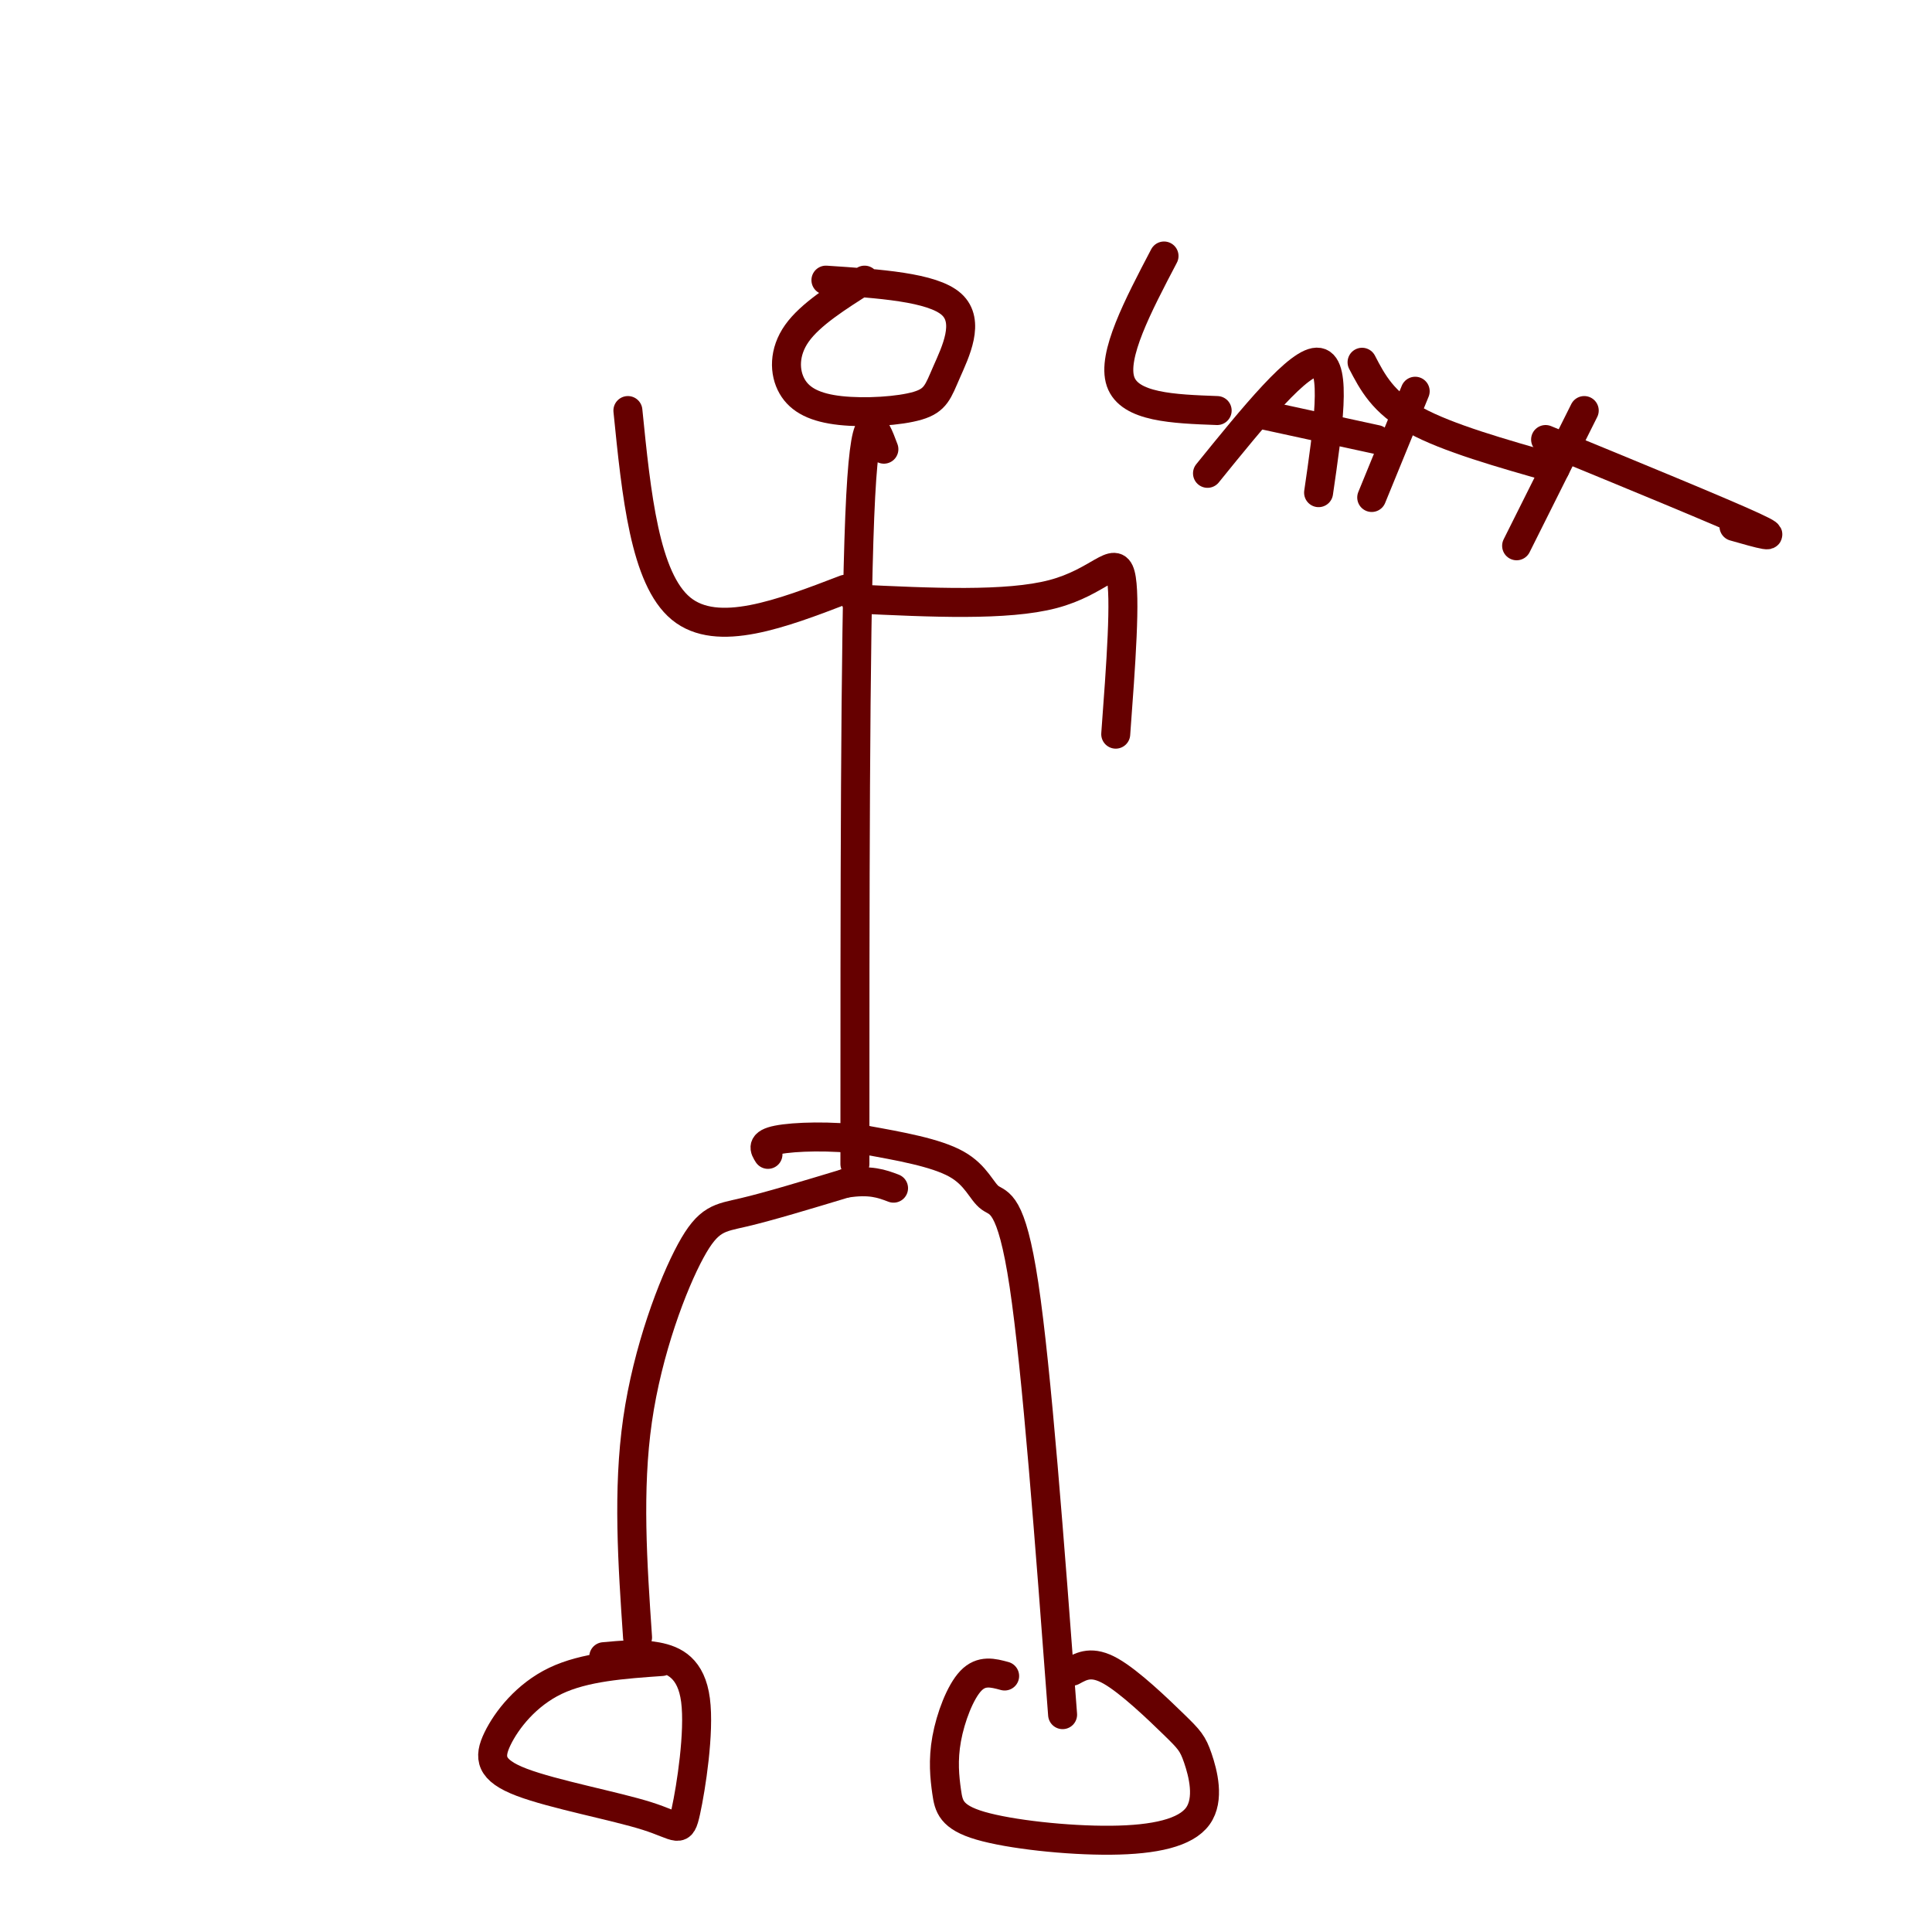
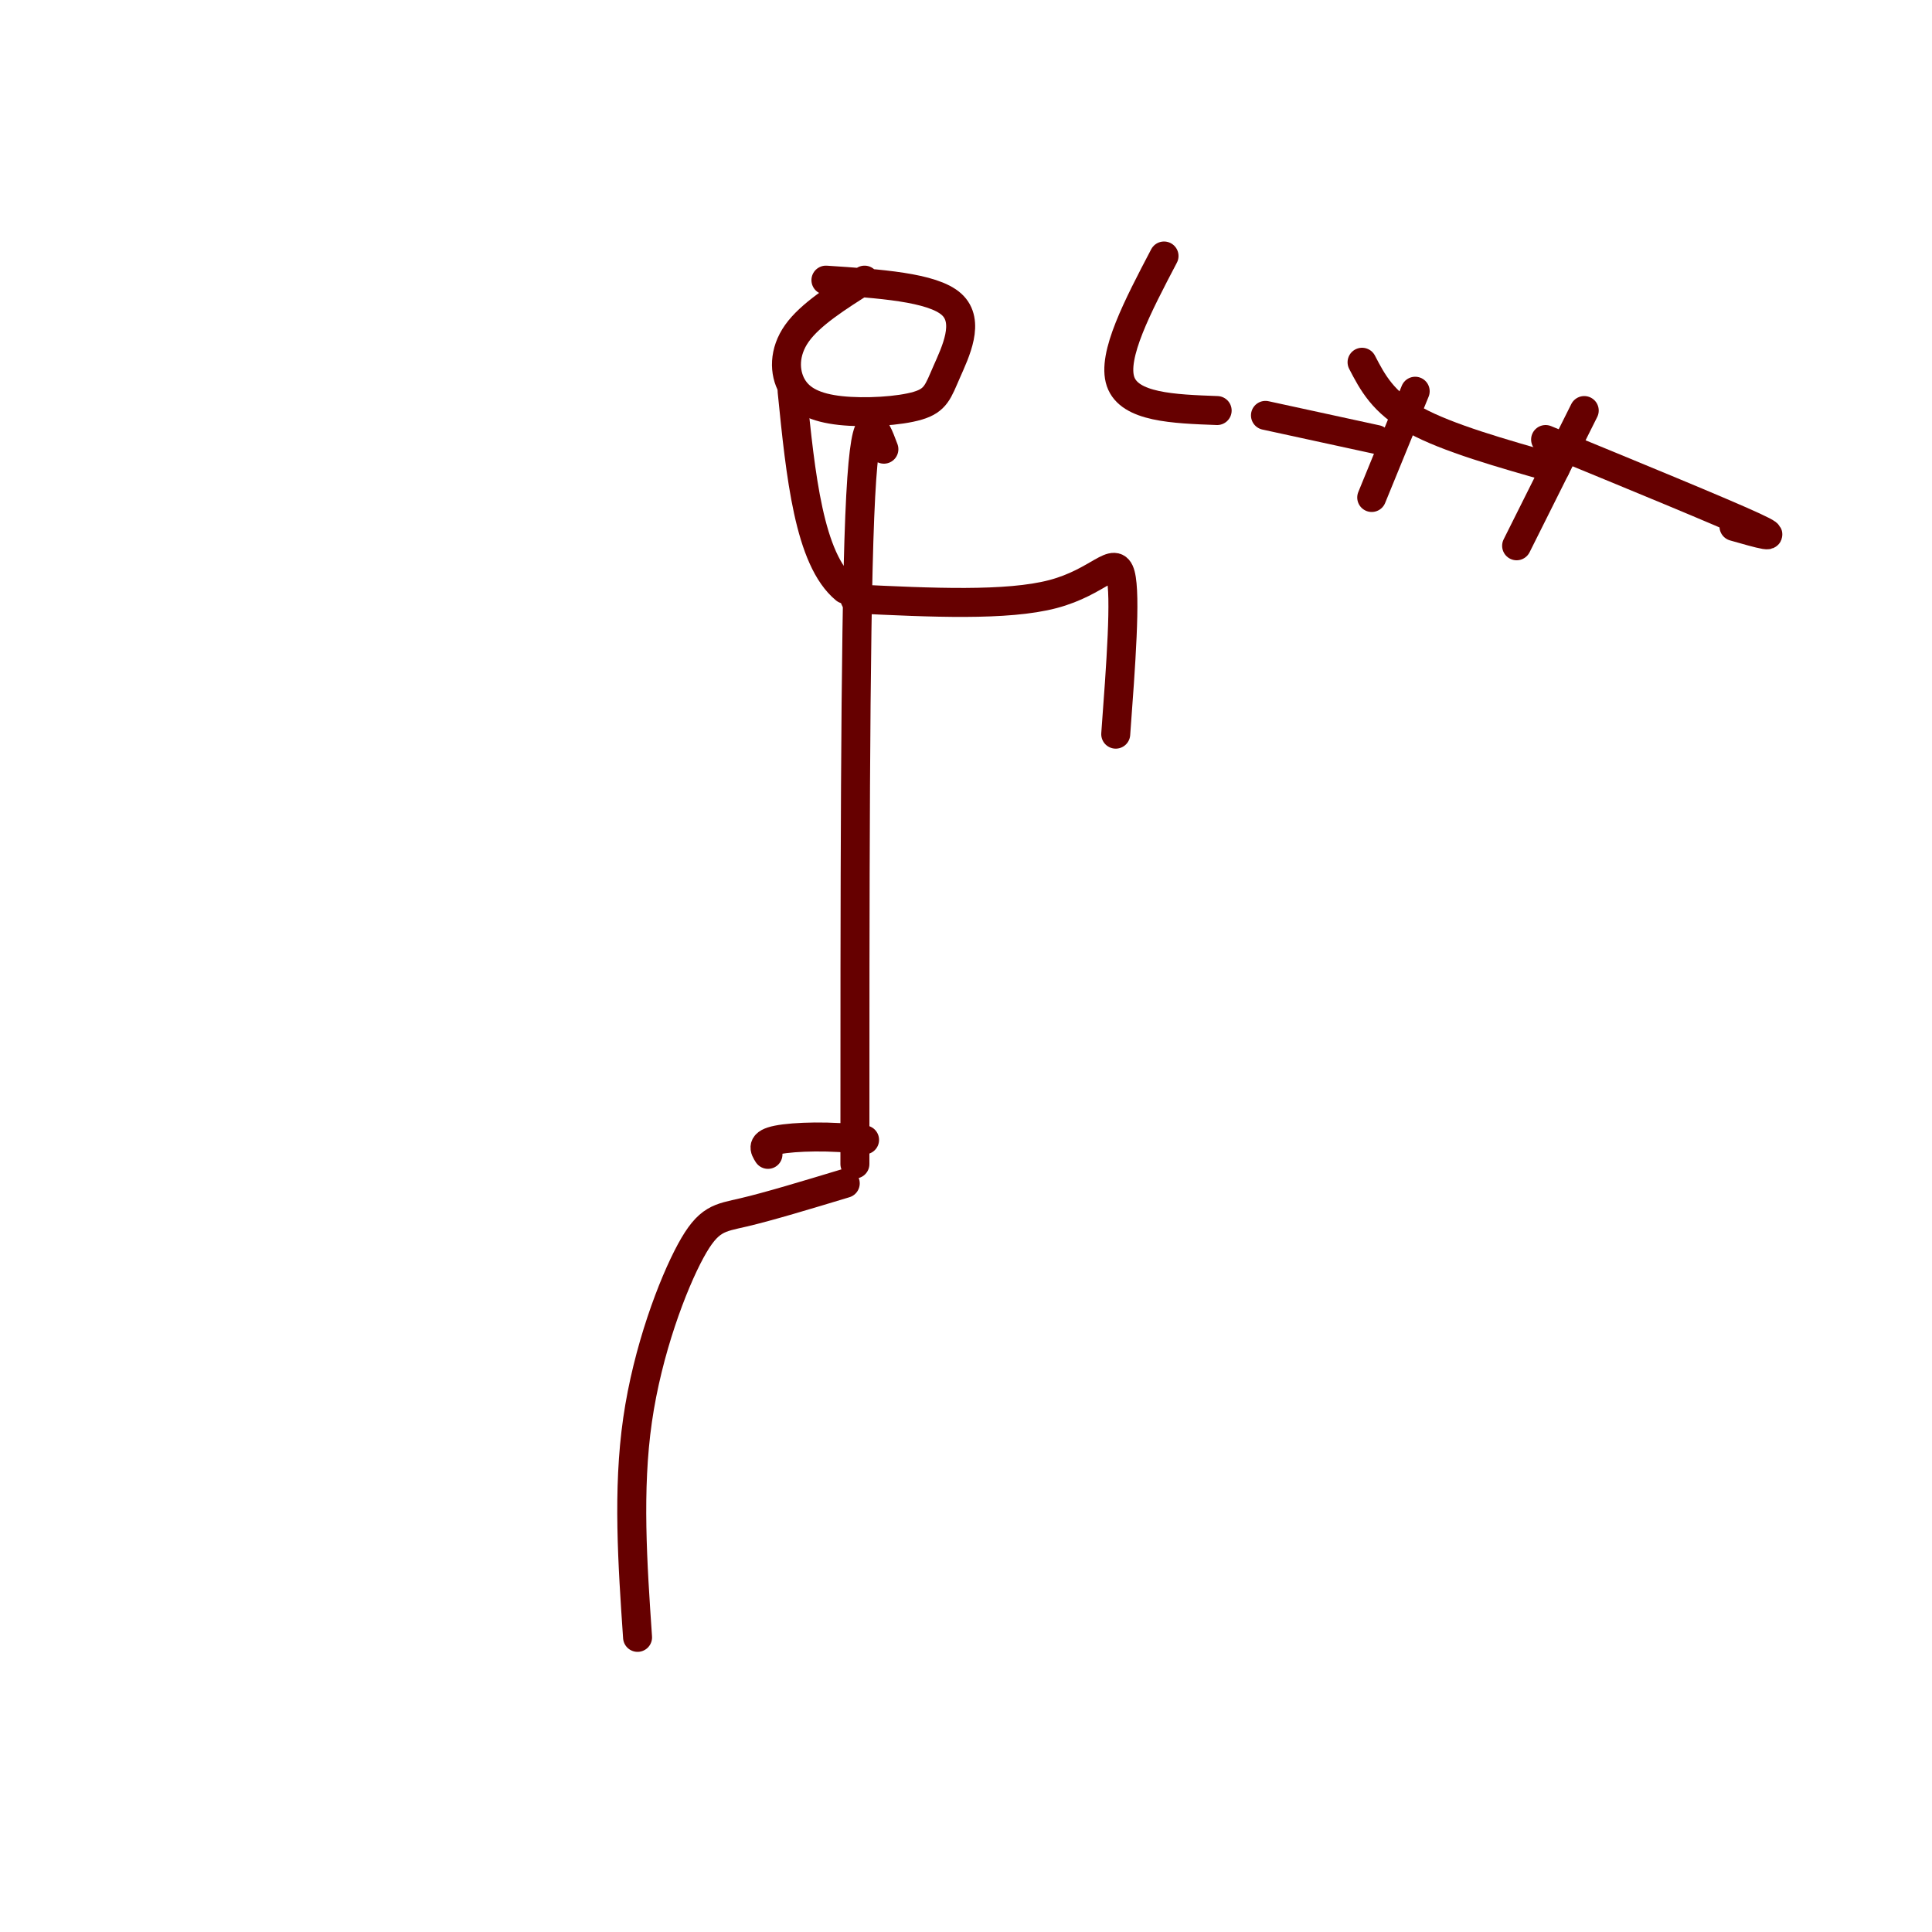
<svg xmlns="http://www.w3.org/2000/svg" viewBox="0 0 400 400" version="1.1">
  <g fill="none" stroke="#660000" stroke-width="6" stroke-linecap="round" stroke-linejoin="round">
-     <path d="M137,344c-7.984,0.558 -15.967,1.115 -22,4c-6.033,2.885 -10.115,8.096 -12,12c-1.885,3.904 -1.574,6.499 5,9c6.574,2.501 19.411,4.908 26,7c6.589,2.092 6.931,3.870 8,-1c1.069,-4.870 2.865,-16.388 2,-23c-0.865,-6.612 -4.390,-8.318 -8,-9c-3.610,-0.682 -7.305,-0.341 -11,0" />
-     <path d="M208,347c-2.401,-0.652 -4.802,-1.303 -7,1c-2.198,2.303 -4.194,7.562 -5,12c-0.806,4.438 -0.421,8.056 0,11c0.421,2.944 0.880,5.216 7,7c6.120,1.784 17.903,3.082 27,3c9.097,-0.082 15.509,-1.544 18,-5c2.491,-3.456 1.059,-8.906 0,-12c-1.059,-3.094 -1.747,-3.833 -5,-7c-3.253,-3.167 -9.072,-8.762 -13,-11c-3.928,-2.238 -5.964,-1.119 -8,0" />
-     <path d="M220,355c-2.685,-35.756 -5.369,-71.512 -8,-89c-2.631,-17.488 -5.208,-16.708 -7,-18c-1.792,-1.292 -2.798,-4.655 -7,-7c-4.202,-2.345 -11.601,-3.673 -19,-5" />
    <path d="M179,236c-6.867,-0.911 -14.533,-0.689 -18,0c-3.467,0.689 -2.733,1.844 -2,3" />
    <path d="M132,339c-1.042,-15.262 -2.083,-30.524 0,-45c2.083,-14.476 7.292,-28.167 11,-35c3.708,-6.833 5.917,-6.810 11,-8c5.083,-1.190 13.042,-3.595 21,-6" />
-     <path d="M175,245c5.167,-0.833 7.583,0.083 10,1" />
    <path d="M177,241c0.000,-54.667 0.000,-109.333 1,-134c1.000,-24.667 3.000,-19.333 5,-14" />
    <path d="M179,58c-5.621,3.555 -11.242,7.111 -14,11c-2.758,3.889 -2.653,8.112 -1,11c1.653,2.888 4.855,4.442 10,5c5.145,0.558 12.235,0.119 16,-1c3.765,-1.119 4.206,-2.917 6,-7c1.794,-4.083 4.941,-10.452 1,-14c-3.941,-3.548 -14.971,-4.274 -26,-5" />
    <path d="M177,124c15.733,0.756 31.467,1.511 41,-1c9.533,-2.511 12.867,-8.289 14,-4c1.133,4.289 0.067,18.644 -1,33" />
-     <path d="M175,122c-13.250,5.083 -26.500,10.167 -34,4c-7.500,-6.167 -9.250,-23.583 -11,-41" />
+     <path d="M175,122c-7.500,-6.167 -9.250,-23.583 -11,-41" />
    <path d="M241,53c-5.417,10.333 -10.833,20.667 -9,26c1.833,5.333 10.917,5.667 20,6" />
-     <path d="M250,98c9.583,-11.833 19.167,-23.667 23,-23c3.833,0.667 1.917,13.833 0,27" />
    <path d="M262,86c0.000,0.000 23.000,5.000 23,5" />
    <path d="M293,81c0.000,0.000 -9.000,22.000 -9,22" />
    <path d="M282,75c2.167,4.167 4.333,8.333 11,12c6.667,3.667 17.833,6.833 29,10" />
    <path d="M328,85c0.000,0.000 -14.000,28.000 -14,28" />
    <path d="M320,91c18.250,7.500 36.500,15.000 43,18c6.500,3.000 1.250,1.500 -4,0" />
  </g>
</svg>